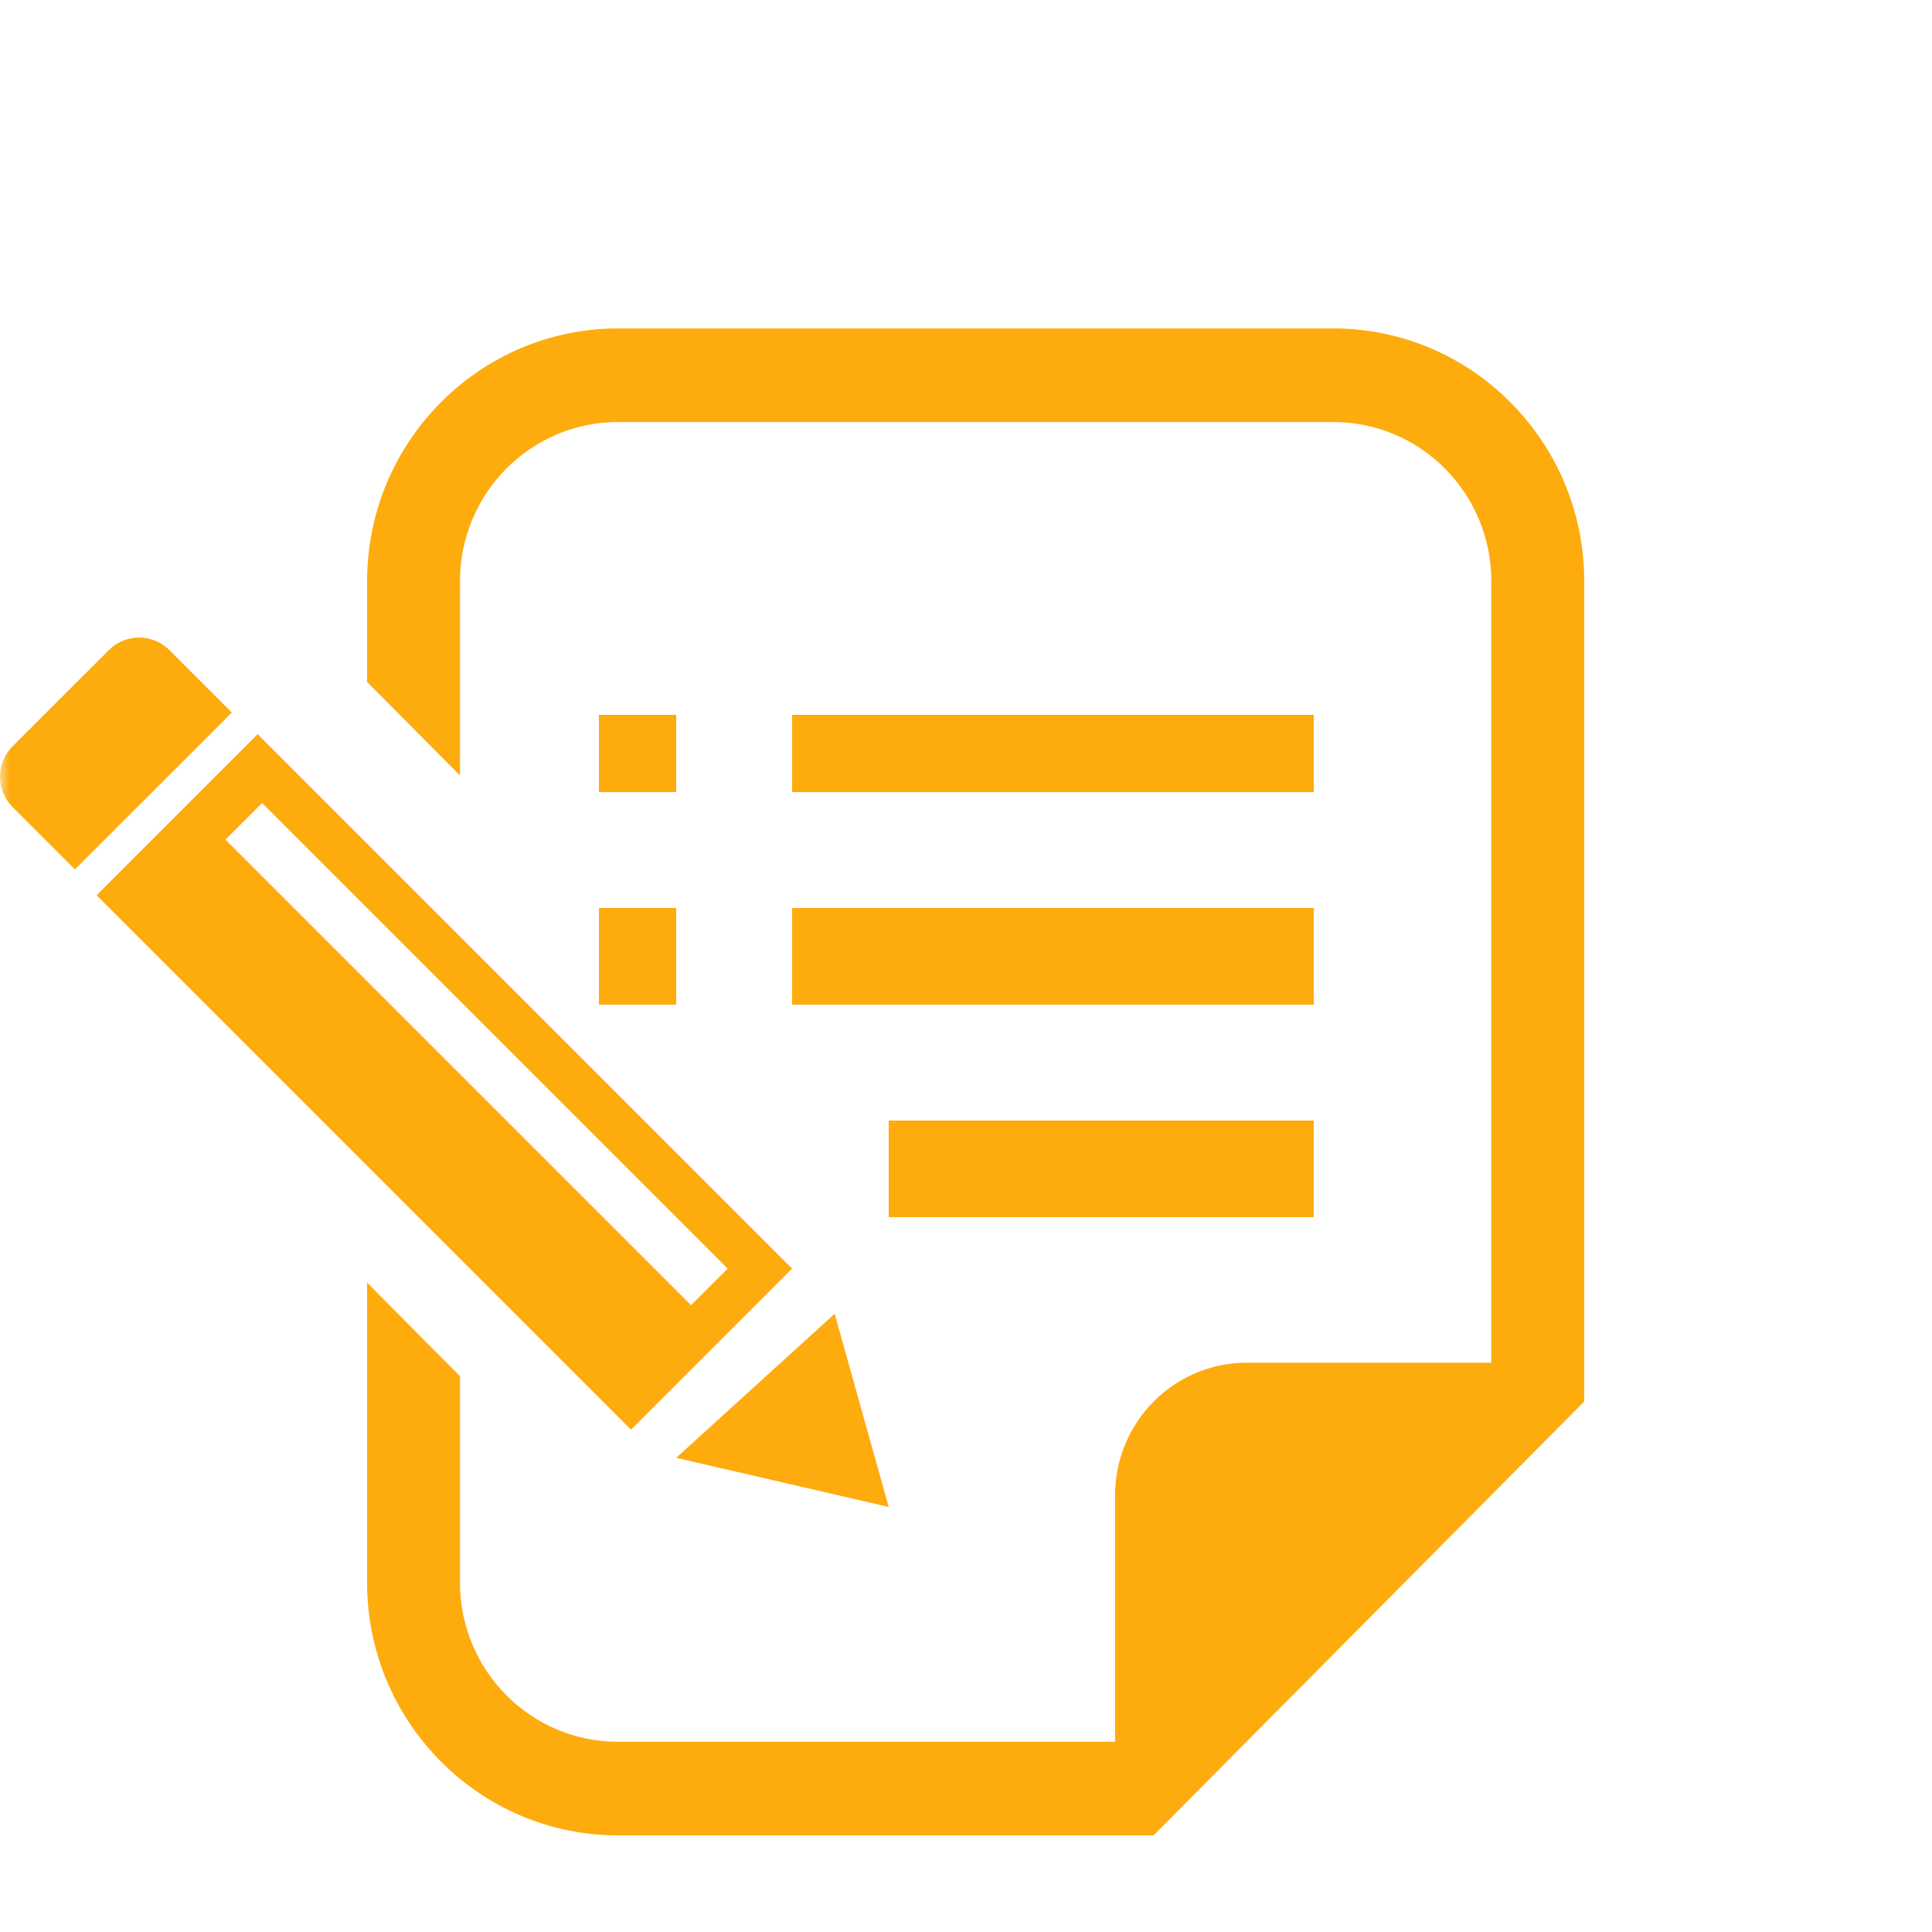
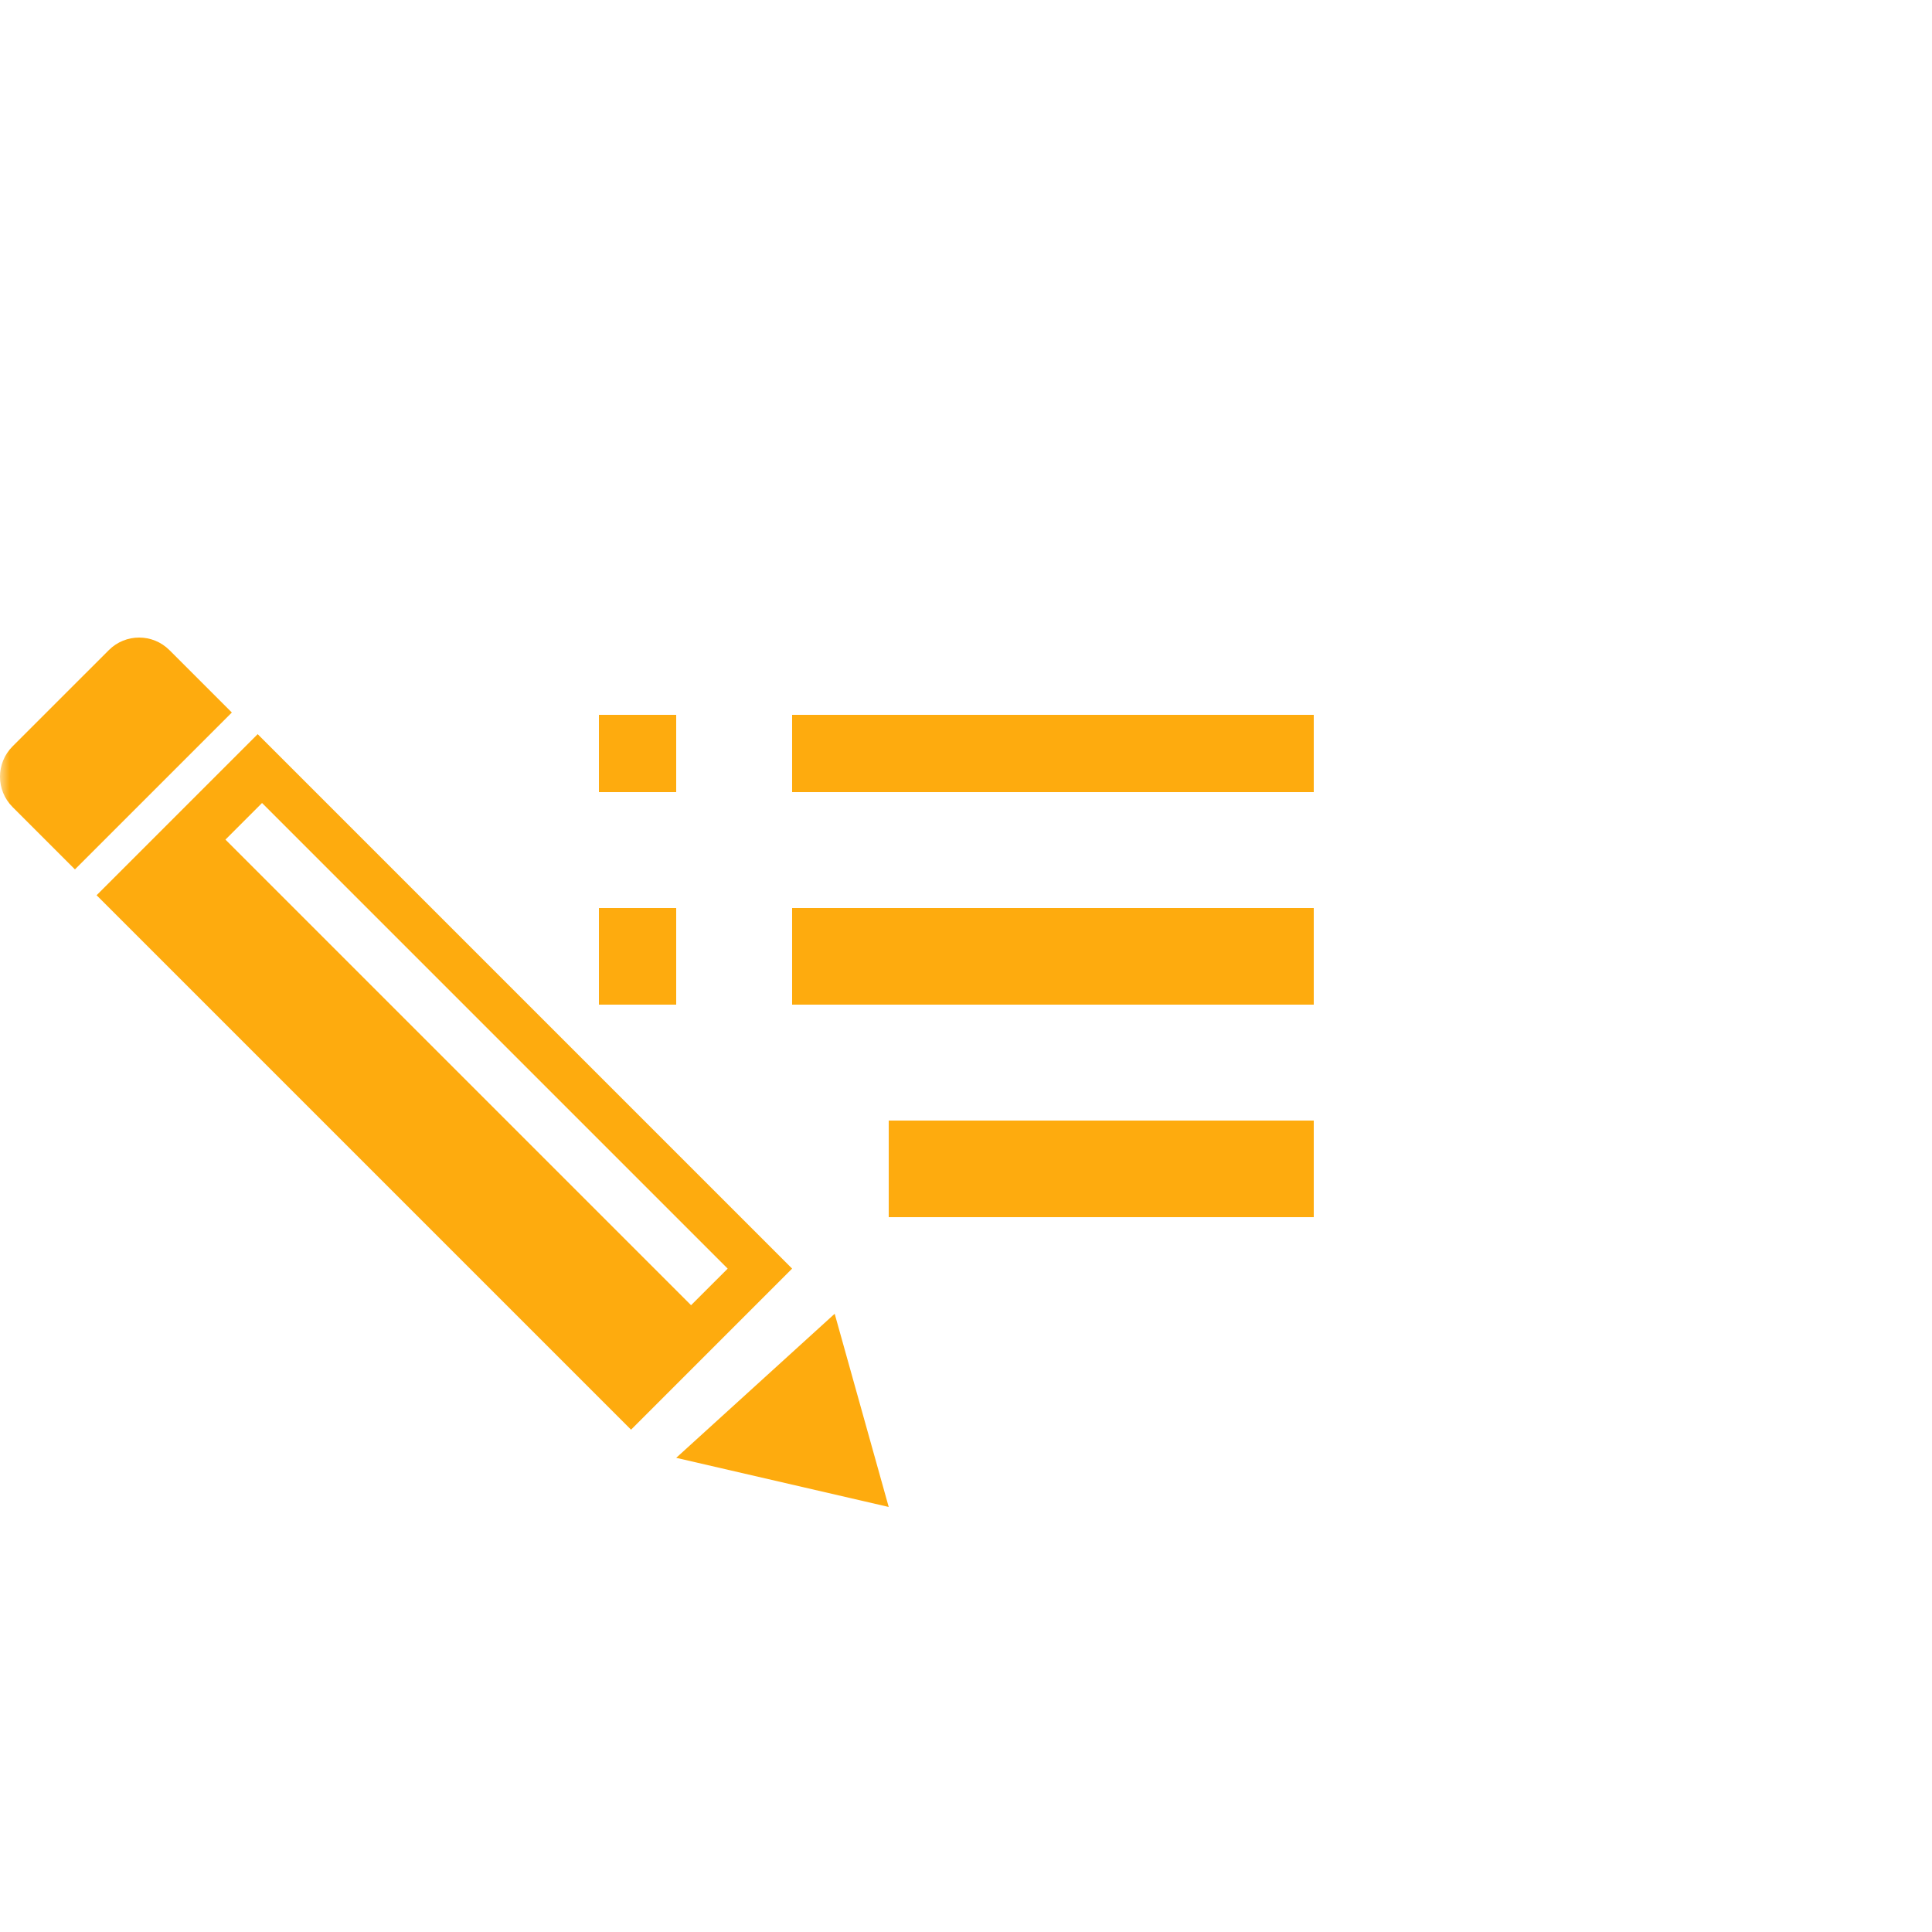
<svg xmlns="http://www.w3.org/2000/svg" width="100" height="100" viewBox="0 0 100 100" fill="none">
  <mask id="mask0_301_2575" style="mask-type:alpha" maskUnits="userSpaceOnUse" x="0" y="0" width="100" height="100">
    <rect width="100" height="100" fill="#C4C4C4" />
  </mask>
  <g mask="url(#mask0_301_2575)">
    <g filter="url(#filter0_d_301_2575)">
      <path d="M8.771 29.651C7.904 28.783 6.498 28.783 5.632 29.651L0.65 34.632C-0.217 35.499 -0.217 36.903 0.65 37.771L3.879 41L12 32.88L8.771 29.651Z" fill="#FEAB0E" />
      <path d="M46 74L43.203 64L35 71.457L46 74Z" fill="#FEAB0E" />
      <path d="M41 61.663L13.337 34L5 42.337L32.663 70L41 61.663ZM13.563 37.563L37.664 61.664L35.77 63.558L11.669 39.458L13.563 37.563Z" fill="#FEAB0E" />
      <path d="M35 33H31V37H35V33Z" fill="#FEAB0E" />
      <path d="M35 43H31V48H35V43Z" fill="#FEAB0E" />
      <path d="M68 33H41V37H68V33Z" fill="#FEAB0E" />
      <path d="M68 43H41V48H68V43Z" fill="#FEAB0E" />
      <path d="M68 54H46V59H68V54Z" fill="#FEAB0E" />
-       <path d="M69.011 13H31.989C24.826 13 19 18.869 19 26.085V31.295L23.809 36.141V26.085C23.809 21.533 27.472 17.845 31.989 17.845H69.011C73.53 17.845 77.191 21.533 77.191 26.085V66.534H64.531C60.766 66.534 57.715 69.61 57.715 73.401V86.155H31.989C27.472 86.155 23.809 82.467 23.809 77.915V67.232L19 62.388V77.915C19 85.13 24.826 91 31.989 91H59.707L82 68.542V26.085C82 18.869 76.174 13 69.011 13Z" fill="#FEAB0E" />
    </g>
  </g>
  <defs>
    <filter id="filter0_d_301_2575" x="-5" y="12" width="92" height="88" filterUnits="userSpaceOnUse" color-interpolation-filters="sRGB">
      <feFlood flood-opacity="0" result="BackgroundImageFix" />
      <feColorMatrix in="SourceAlpha" type="matrix" values="0 0 0 0 0 0 0 0 0 0 0 0 0 0 0 0 0 0 127 0" result="hardAlpha" />
      <feOffset dy="4" />
      <feGaussianBlur stdDeviation="2.5" />
      <feComposite in2="hardAlpha" operator="out" />
      <feColorMatrix type="matrix" values="0 0 0 0 0.996 0 0 0 0 0.671 0 0 0 0 0.055 0 0 0 0.3 0" />
      <feBlend mode="normal" in2="BackgroundImageFix" result="effect1_dropShadow_301_2575" />
      <feBlend mode="normal" in="SourceGraphic" in2="effect1_dropShadow_301_2575" result="shape" />
    </filter>
  </defs>
</svg>